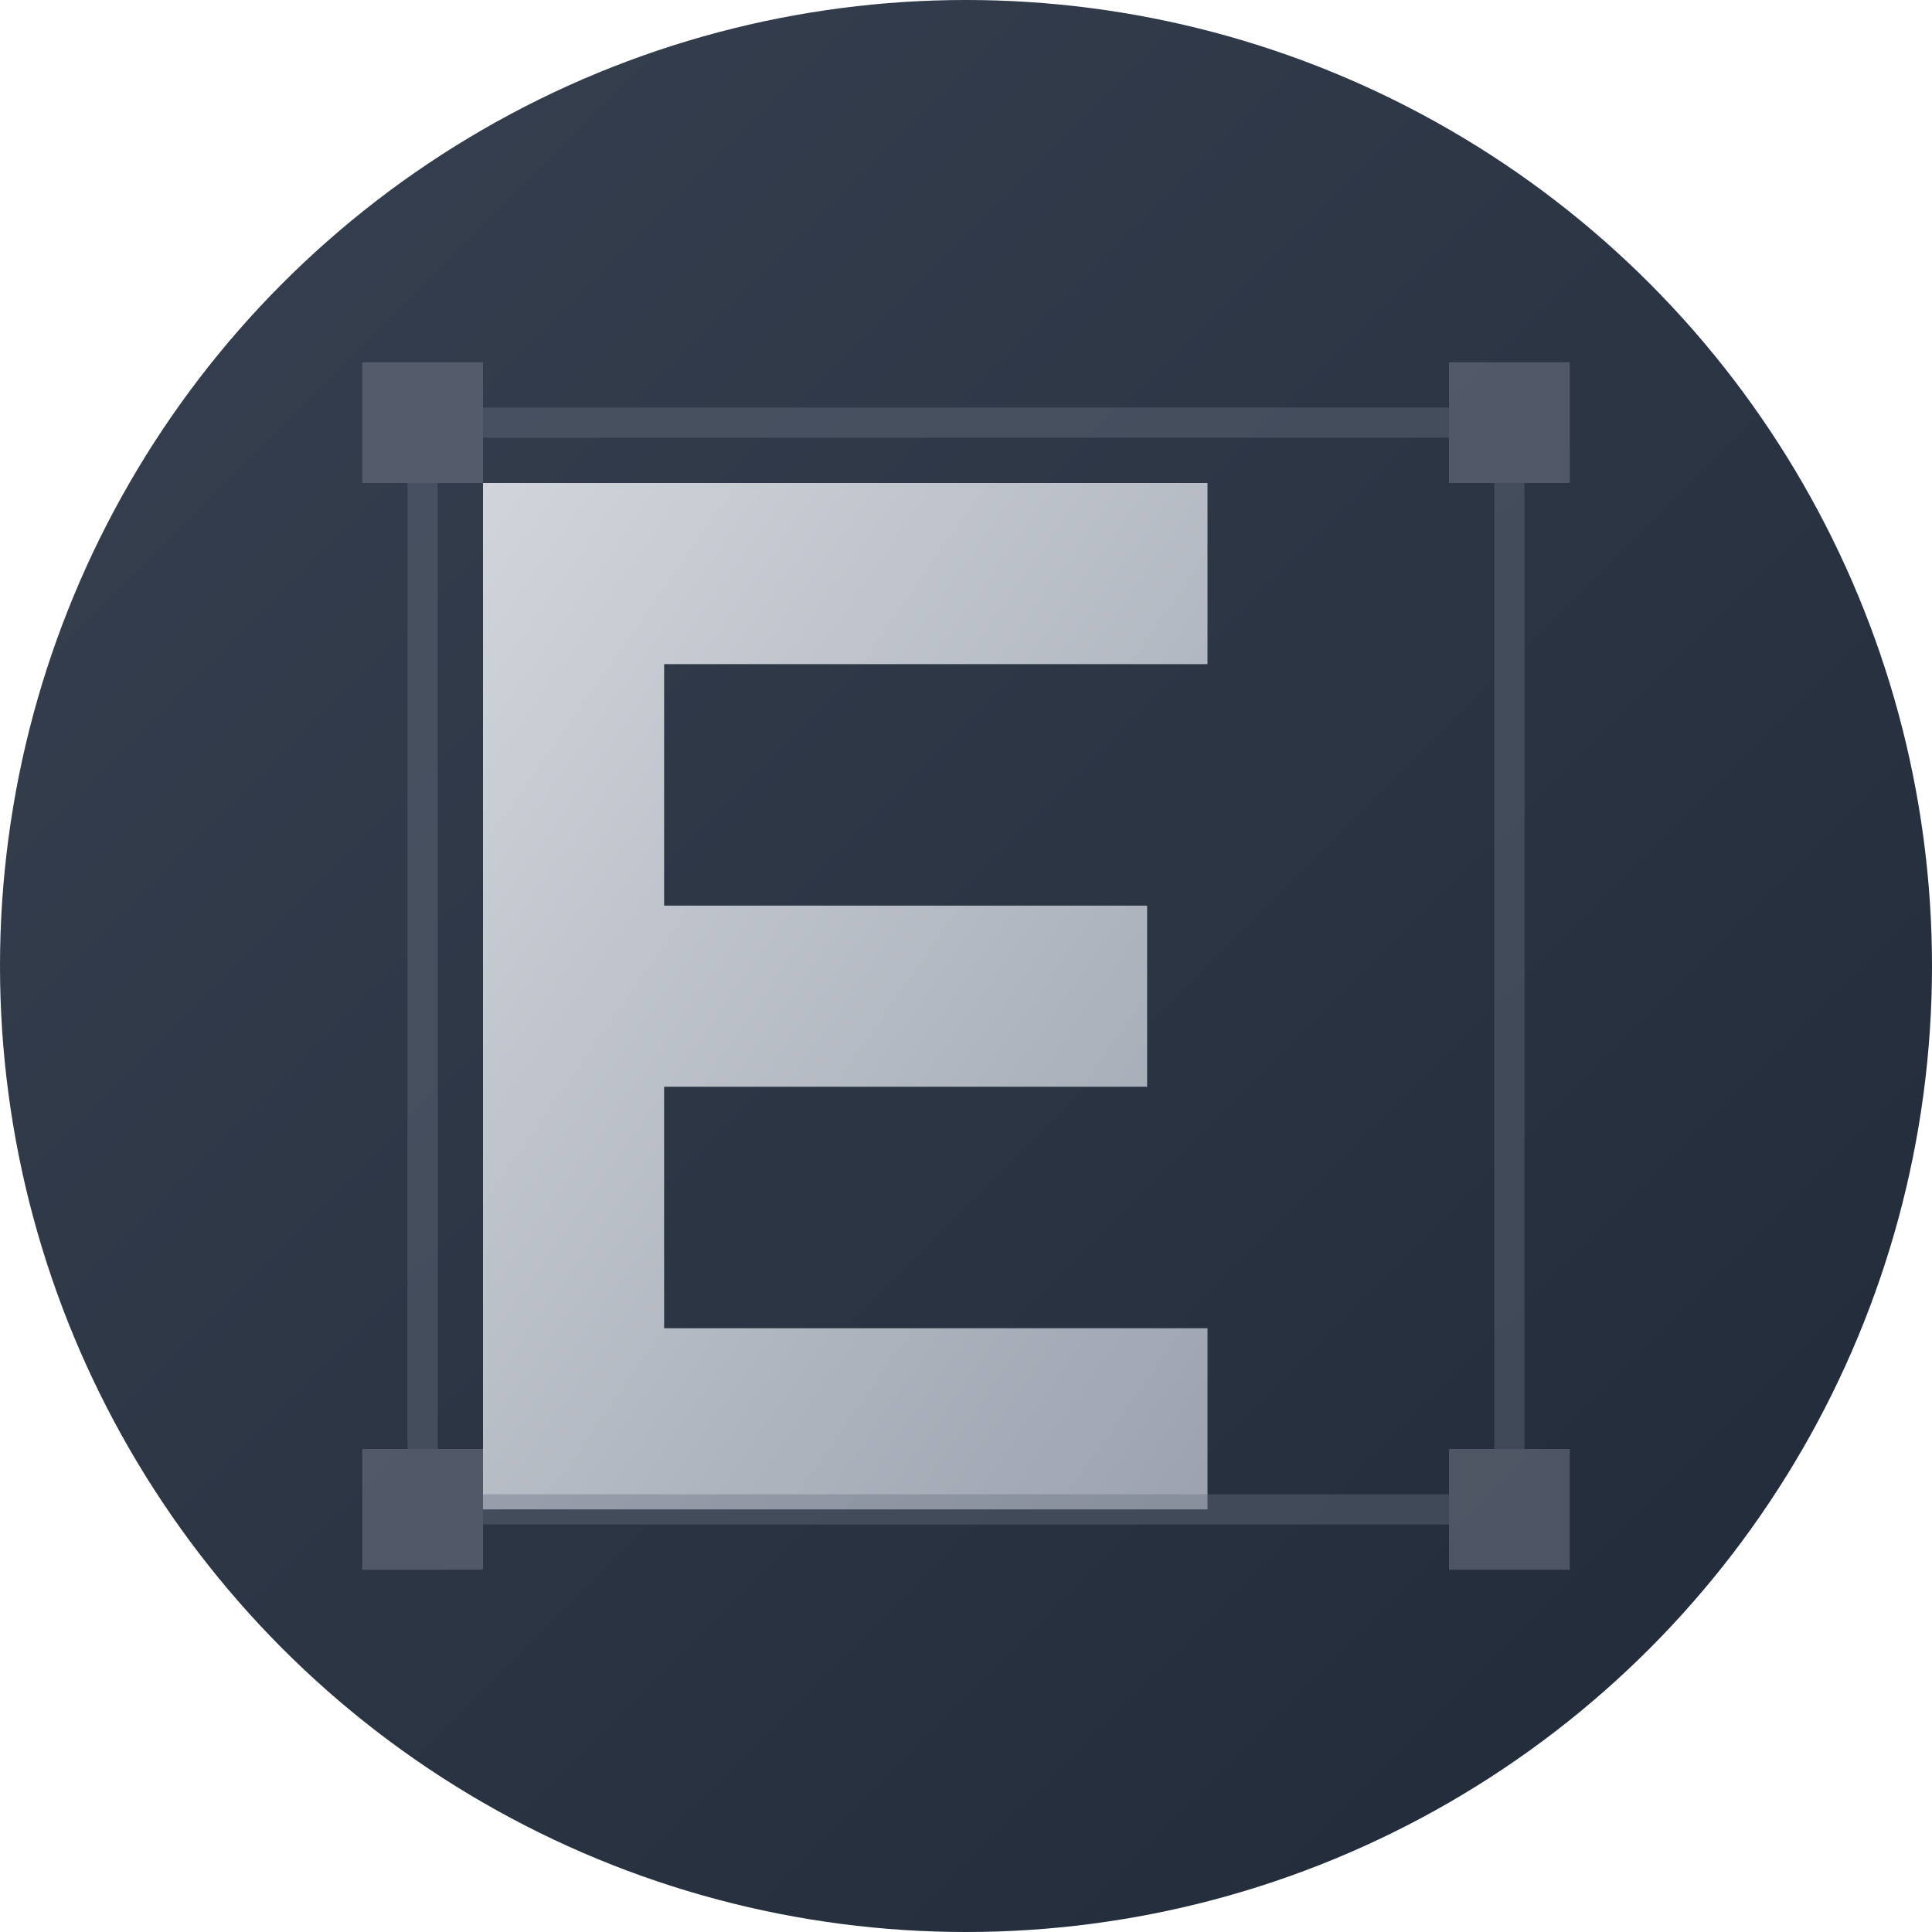
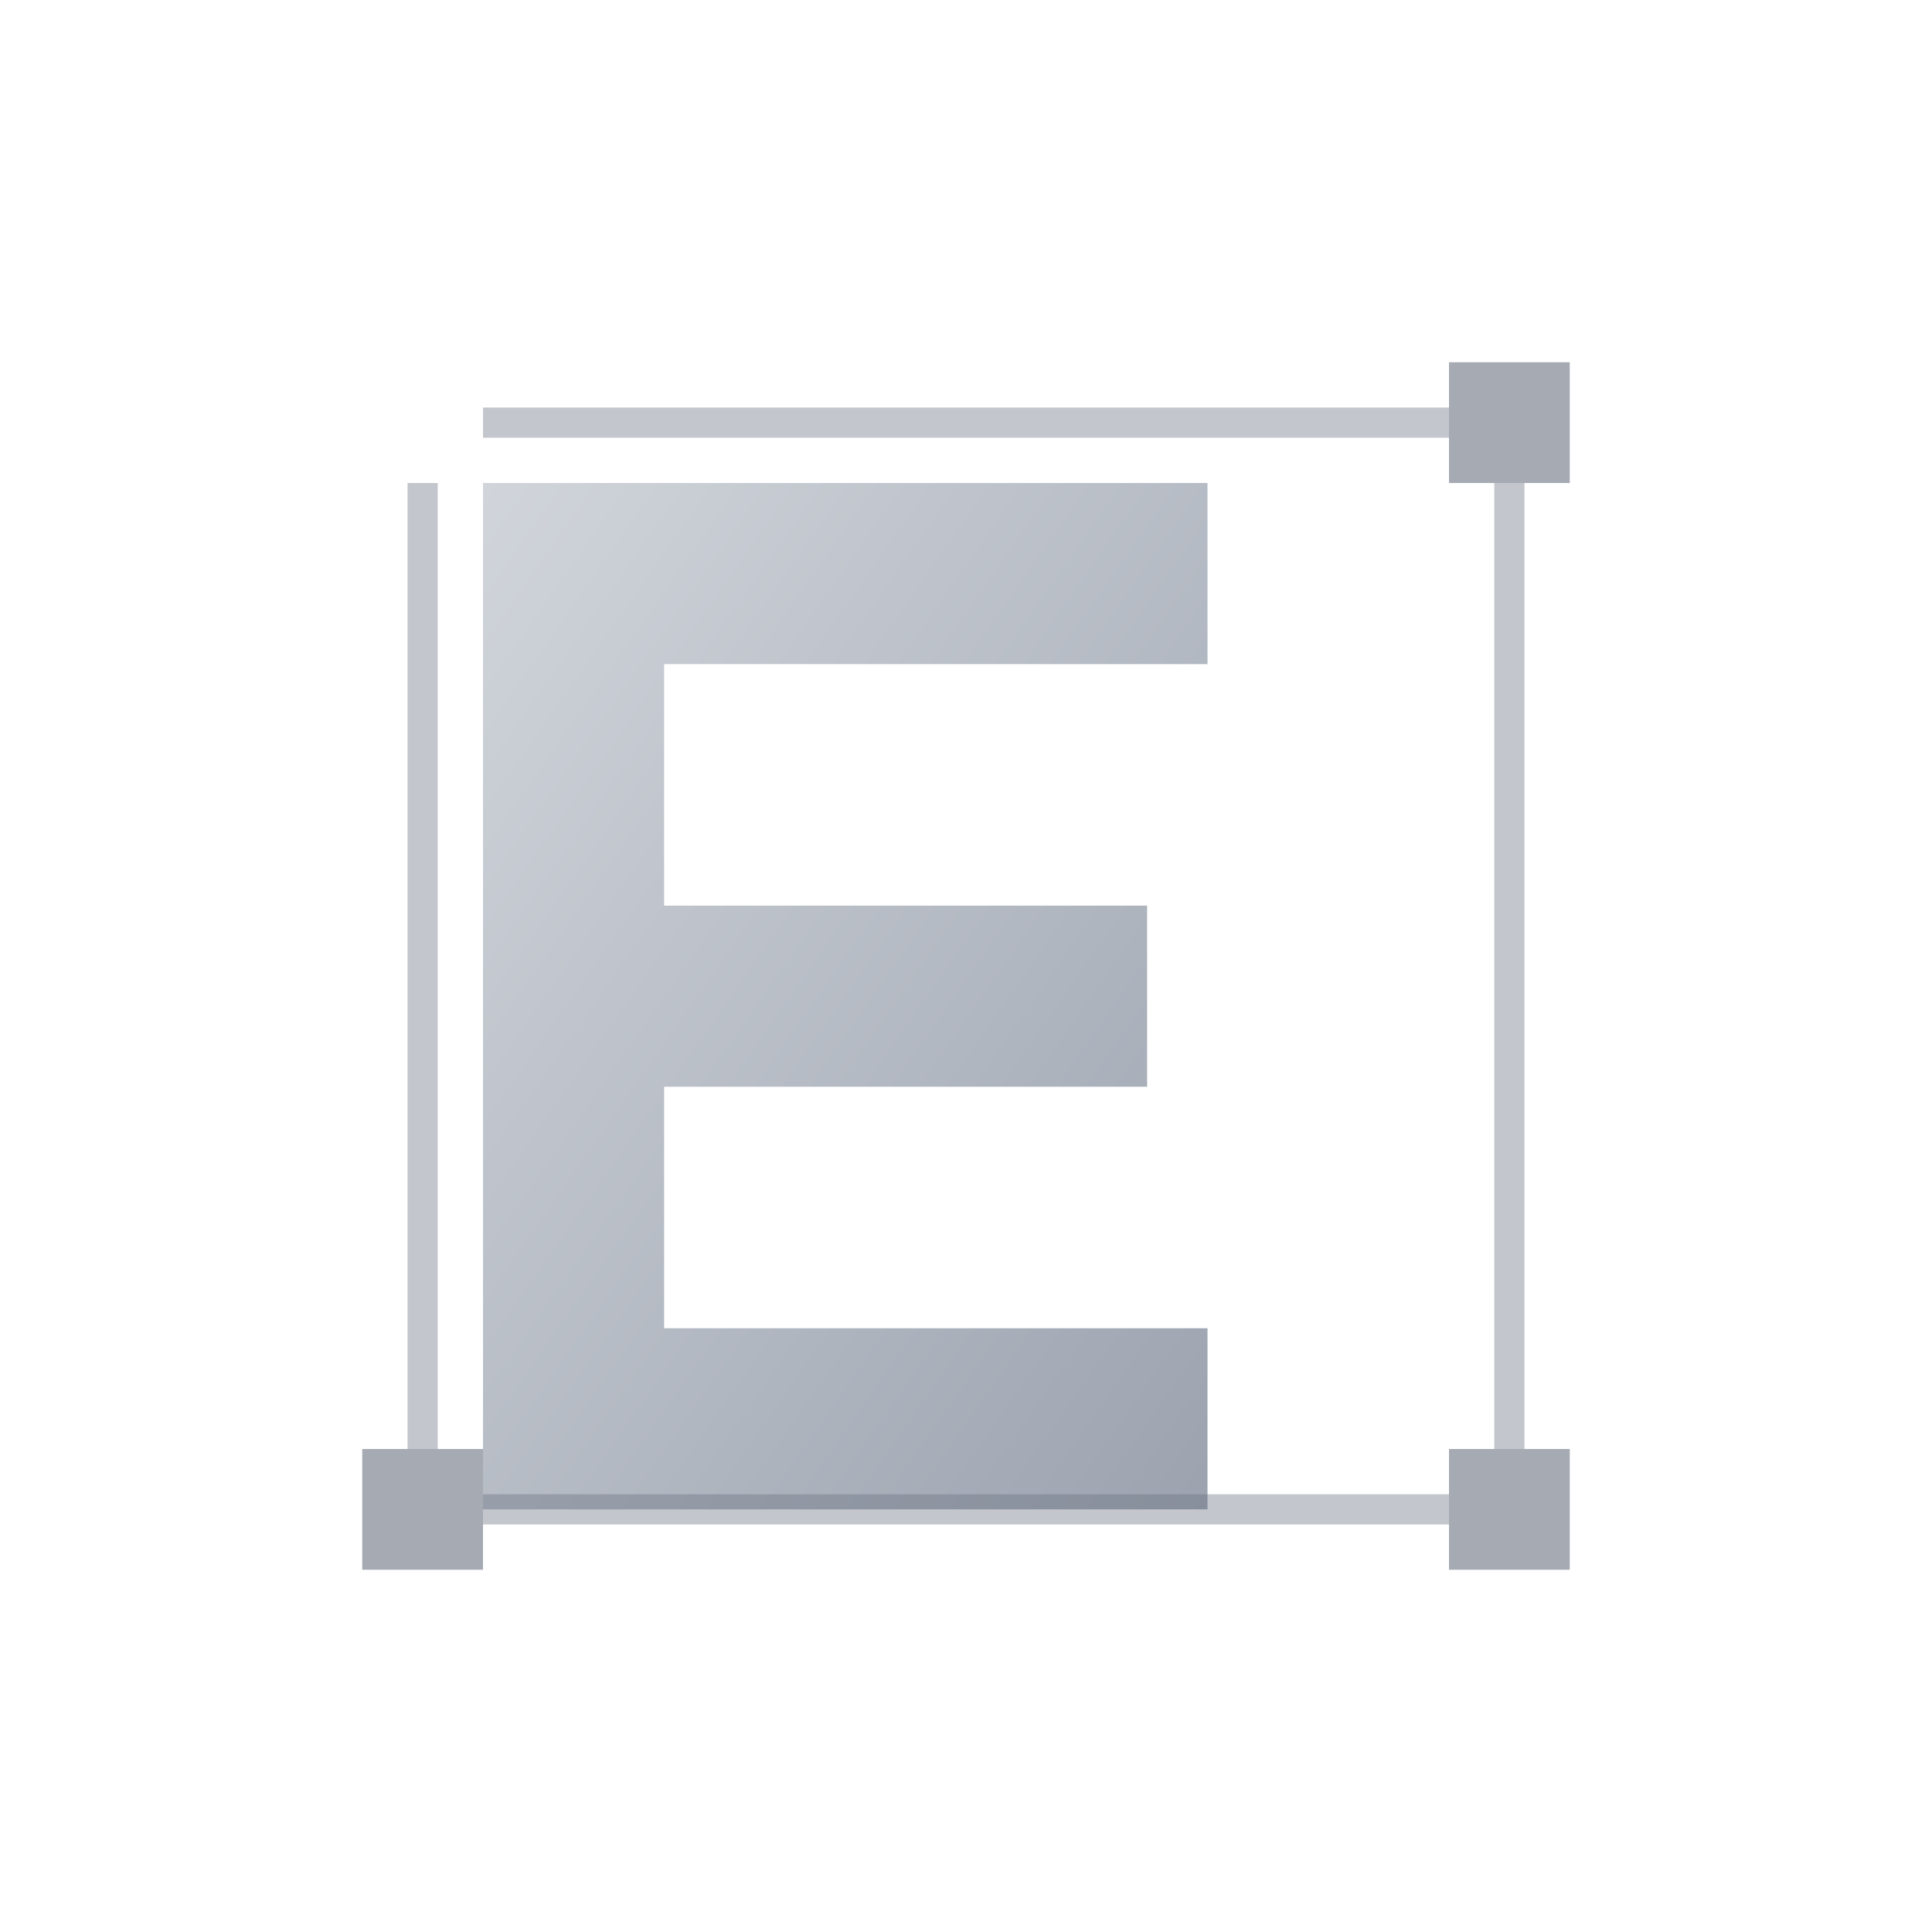
<svg xmlns="http://www.w3.org/2000/svg" width="32" height="32" viewBox="0 0 32 32" fill="none">
  <defs>
    <linearGradient id="bgGradient" x1="0%" y1="0%" x2="100%" y2="100%">
      <stop offset="0%" style="stop-color:#374151;stop-opacity:1" />
      <stop offset="100%" style="stop-color:#1F2937;stop-opacity:1" />
    </linearGradient>
    <linearGradient id="textGradient" x1="0%" y1="0%" x2="100%" y2="100%">
      <stop offset="0%" style="stop-color:#D1D5DB;stop-opacity:1" />
      <stop offset="100%" style="stop-color:#9CA3AF;stop-opacity:1" />
    </linearGradient>
  </defs>
-   <circle cx="16" cy="16" r="16" fill="url(#bgGradient)" />
  <path d="M8 8h12v3H11v4h8v3H11v4h9v3H8V8z" fill="url(#textGradient)" />
-   <path d="M6 6h2v2H6z" fill="#6B7280" opacity="0.6" />
  <path d="M24 6h2v2h-2z" fill="#6B7280" opacity="0.6" />
  <path d="M6 24h2v2H6z" fill="#6B7280" opacity="0.6" />
  <path d="M24 24h2v2h-2z" fill="#6B7280" opacity="0.6" />
  <path d="M8 7h16" stroke="#6B7280" stroke-width="0.5" opacity="0.4" />
  <path d="M8 25h16" stroke="#6B7280" stroke-width="0.5" opacity="0.4" />
  <path d="M7 8v16" stroke="#6B7280" stroke-width="0.5" opacity="0.4" />
  <path d="M25 8v16" stroke="#6B7280" stroke-width="0.5" opacity="0.4" />
</svg>